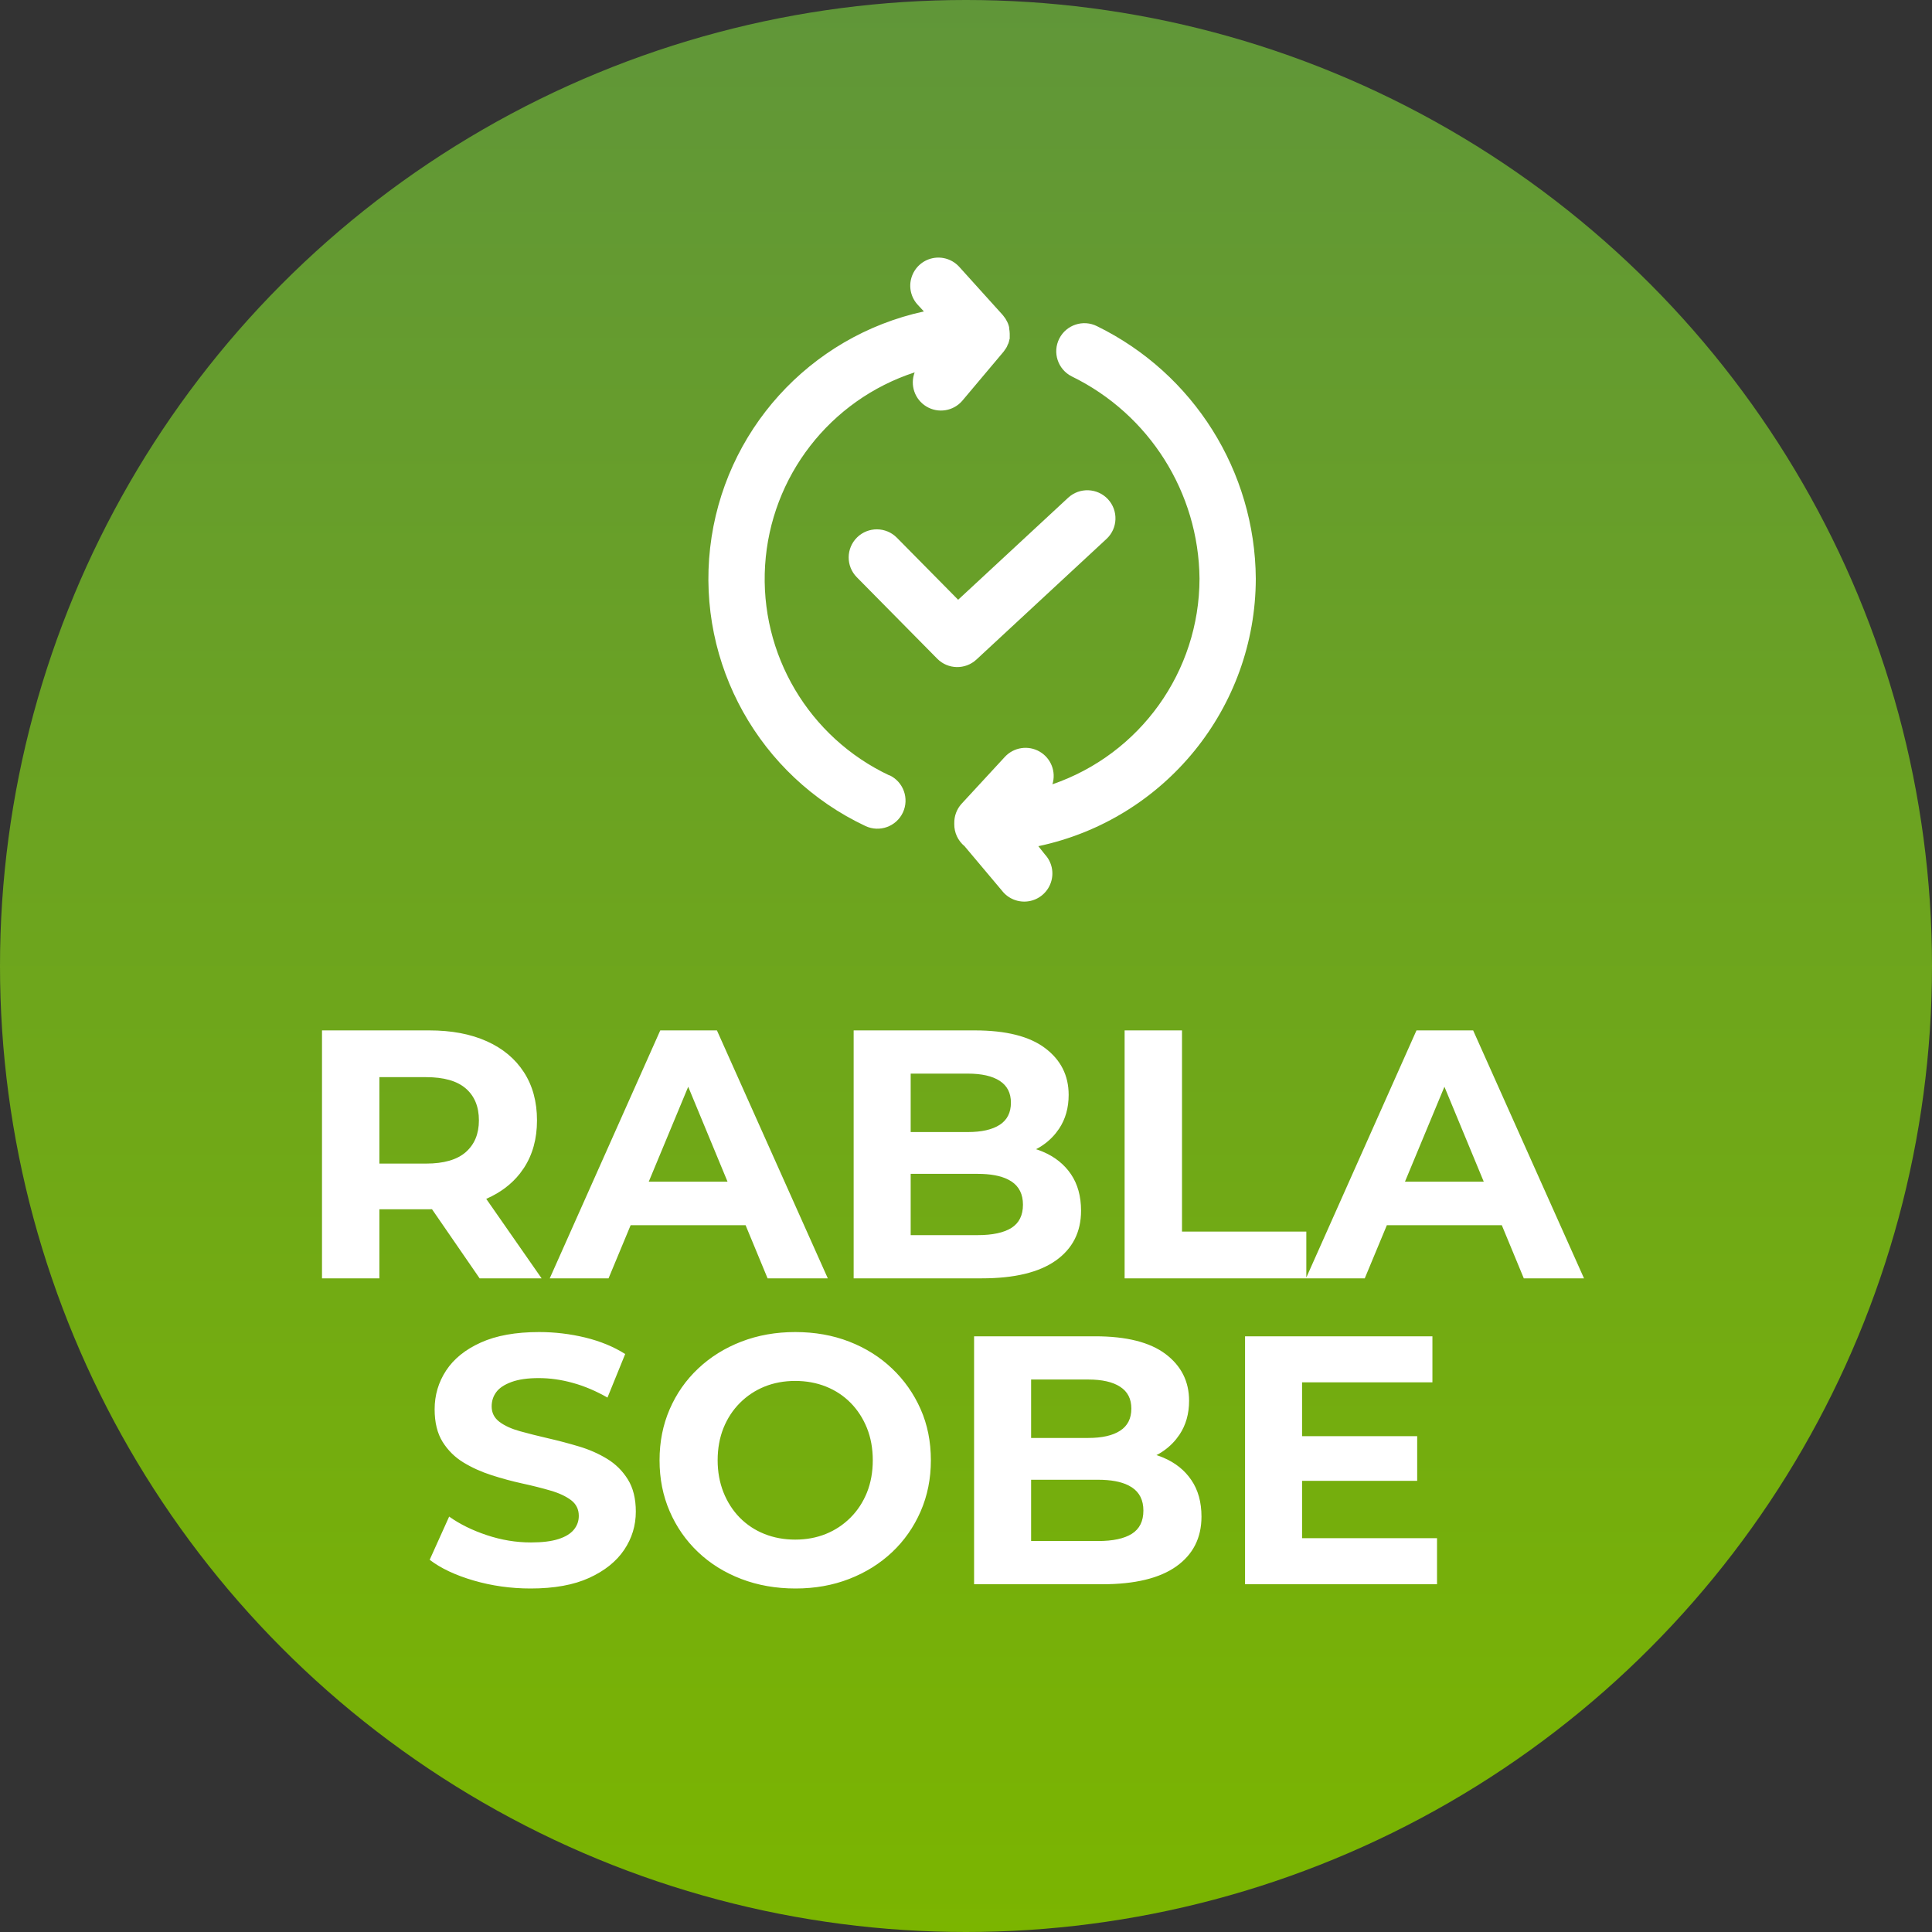
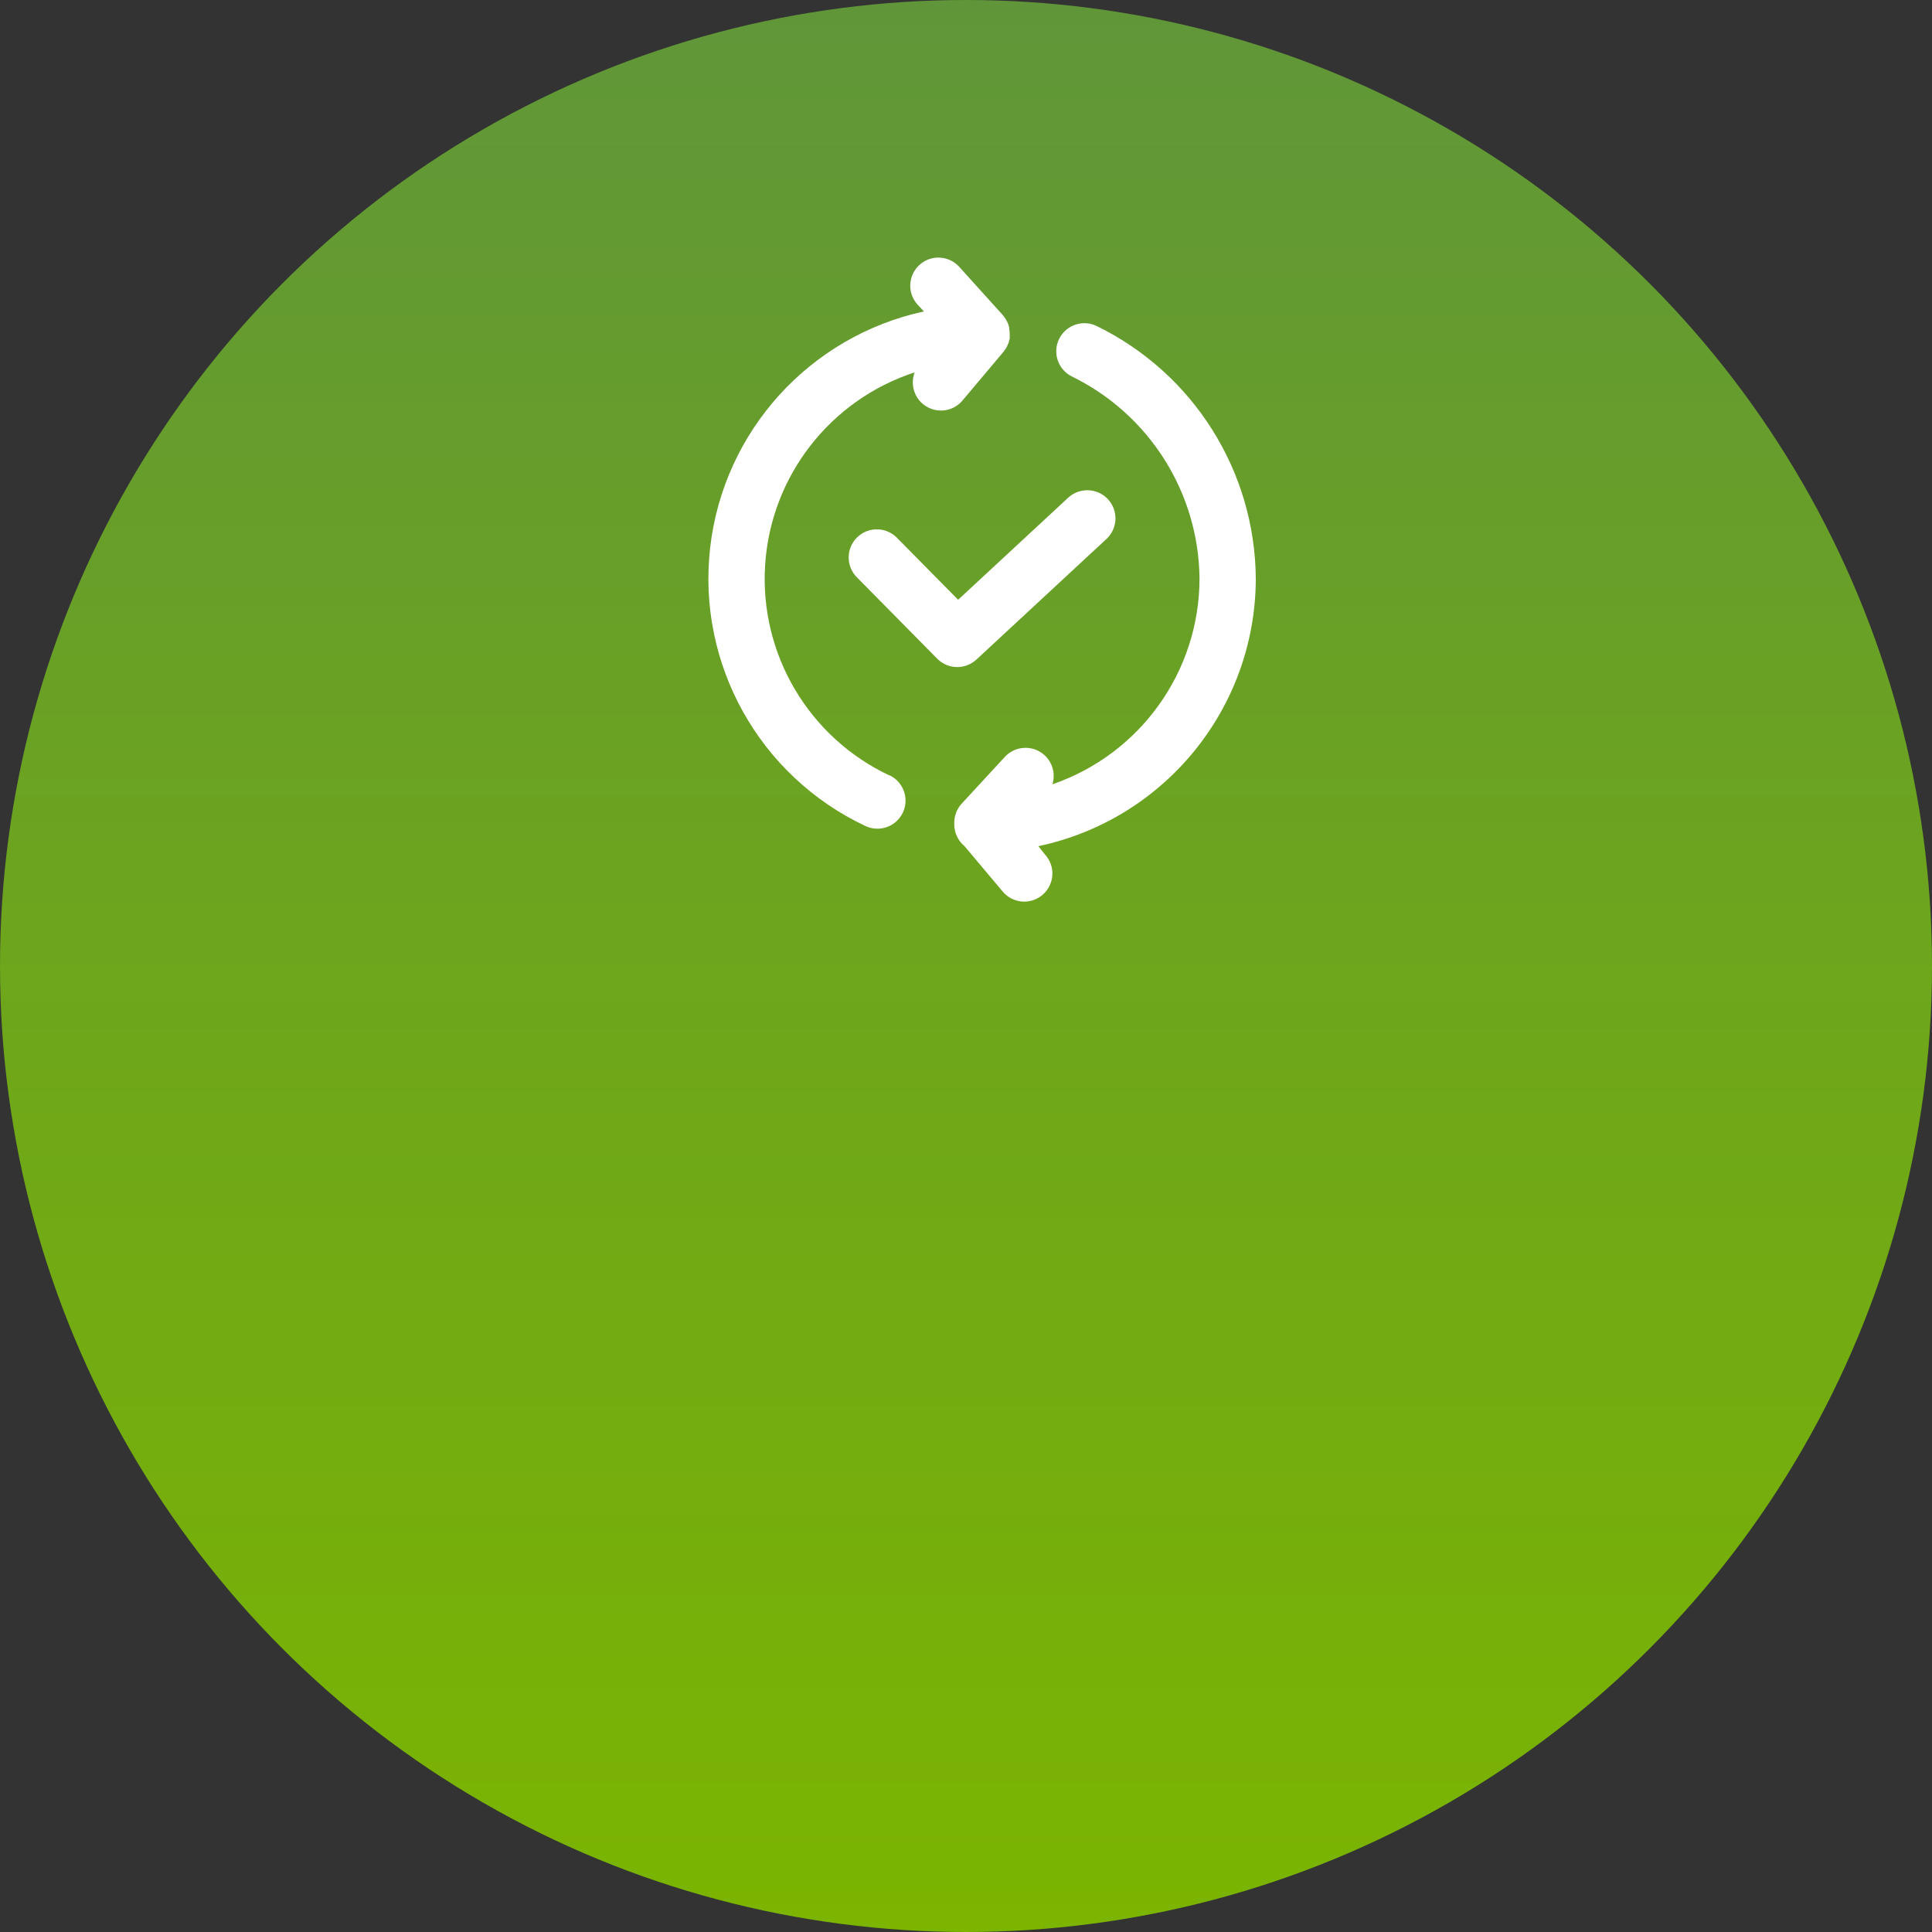
<svg xmlns="http://www.w3.org/2000/svg" width="60px" height="60px" viewBox="0 0 60 60" version="1.1">
  <rect x="0" y="0" width="60" height="60" fill="#333333" stroke="none" />
  <title>Group 21</title>
  <defs>
    <linearGradient x1="50%" y1="0%" x2="50%" y2="100%" id="linearGradient-1">
      <stop stop-color="#609639" offset="0%" />
      <stop stop-color="#7BB500" offset="100%" />
    </linearGradient>
  </defs>
  <g id="Page-1" stroke="none" stroke-width="1" fill="none" fill-rule="evenodd">
    <g id="Desktop_Product_24APRILIE" transform="translate(-851, -1042)">
      <g id="Group-21" transform="translate(851, 1042)">
        <circle id="Oval" fill="url(#linearGradient-1)" cx="30" cy="30" r="30" />
-         <path d="M11.782,39.7 L11.782,37.555 L13.333,37.555 L13.333,37.555 L13.416,37.553 L14.895,39.7 L16.82,39.7 L15.1,37.231 L15.115,37.225 C15.542,37.036 15.886,36.776 16.147,36.445 L16.27,36.273 C16.541,35.859 16.677,35.366 16.677,34.794 C16.677,34.215 16.541,33.716 16.27,33.298 C15.999,32.88 15.614,32.559 15.115,32.336 C14.616,32.112 14.022,32 13.333,32 L13.333,32 L10,32 L10,39.7 L11.782,39.7 Z M11.782,33.452 L13.234,33.452 C13.784,33.452 14.195,33.569 14.466,33.804 C14.737,34.039 14.873,34.369 14.873,34.794 C14.873,35.212 14.737,35.54 14.466,35.779 C14.195,36.017 13.784,36.136 13.234,36.136 L13.234,36.136 L11.782,36.136 L11.782,33.452 Z M18.899,39.7 L19.585,38.05 L23.155,38.05 L23.838,39.7 L25.708,39.7 L22.265,32 L20.505,32 L17.073,39.7 L18.899,39.7 Z M22.594,36.697 L20.148,36.697 L21.373,33.75 L22.594,36.697 Z M30.493,39.7 C31.505,39.7 32.271,39.515 32.792,39.145 C33.313,38.774 33.573,38.259 33.573,37.599 C33.573,37.152 33.468,36.774 33.26,36.466 C33.05,36.158 32.759,35.925 32.385,35.767 C32.323,35.741 32.259,35.717 32.193,35.695 L32.173,35.69 L32.243,35.654 C32.457,35.531 32.638,35.378 32.786,35.195 L32.891,35.053 C33.089,34.755 33.188,34.405 33.188,34.002 C33.188,33.401 32.944,32.917 32.456,32.55 C31.969,32.183 31.241,32 30.273,32 L30.273,32 L26.511,32 L26.511,39.7 L30.493,39.7 Z M28.282,33.342 L30.053,33.342 C30.486,33.342 30.817,33.417 31.049,33.568 C31.279,33.718 31.395,33.943 31.395,34.244 C31.395,34.552 31.279,34.781 31.049,34.931 C30.817,35.082 30.486,35.157 30.053,35.157 L30.053,35.157 L28.282,35.157 L28.282,33.342 Z M30.361,38.358 L28.282,38.358 L28.282,36.455 L30.361,36.455 C30.757,36.455 31.071,36.513 31.303,36.629 L31.412,36.691 C31.65,36.849 31.769,37.089 31.769,37.412 C31.769,37.742 31.65,37.982 31.412,38.133 C31.173,38.283 30.823,38.358 30.361,38.358 L30.361,38.358 Z M40.569,39.7 L40.569,38.248 L36.708,38.248 L36.708,32 L34.926,32 L34.926,39.7 L40.569,39.7 Z M42.384,39.7 L43.07,38.05 L46.64,38.05 L47.323,39.7 L49.193,39.7 L45.75,32 L43.99,32 L40.558,39.7 L42.384,39.7 Z M46.079,36.697 L43.633,36.697 L44.858,33.75 L46.079,36.697 Z M16.479,49.332 C17.212,49.332 17.819,49.222 18.299,49.002 C18.78,48.782 19.141,48.492 19.383,48.133 C19.625,47.774 19.746,47.378 19.746,46.945 C19.746,46.542 19.663,46.208 19.498,45.944 C19.334,45.68 19.119,45.467 18.855,45.306 C18.591,45.145 18.299,45.016 17.98,44.921 C17.662,44.826 17.343,44.741 17.023,44.668 C16.704,44.595 16.413,44.521 16.149,44.448 C15.885,44.375 15.672,44.278 15.511,44.157 C15.35,44.035 15.269,43.876 15.269,43.678 C15.269,43.509 15.317,43.361 15.412,43.233 C15.507,43.104 15.665,43 15.885,42.919 C16.105,42.838 16.387,42.798 16.732,42.798 C17.077,42.798 17.429,42.847 17.788,42.947 C18.147,43.045 18.507,43.198 18.866,43.403 L18.866,43.403 L19.416,42.05 C19.057,41.823 18.642,41.652 18.173,41.538 C17.704,41.425 17.227,41.368 16.743,41.368 C16.017,41.368 15.414,41.476 14.934,41.693 C14.453,41.909 14.094,42.199 13.855,42.562 C13.617,42.925 13.498,43.326 13.498,43.766 C13.498,44.177 13.581,44.514 13.745,44.778 C13.911,45.042 14.125,45.255 14.389,45.416 C14.653,45.577 14.944,45.709 15.264,45.812 C15.582,45.915 15.902,46.001 16.221,46.071 C16.54,46.14 16.831,46.214 17.095,46.291 C17.359,46.367 17.572,46.467 17.733,46.587 C17.894,46.709 17.975,46.872 17.975,47.077 C17.975,47.238 17.924,47.381 17.821,47.506 C17.718,47.631 17.559,47.728 17.343,47.797 C17.126,47.867 16.842,47.902 16.49,47.902 C16.028,47.902 15.572,47.827 15.12,47.676 C14.669,47.526 14.279,47.334 13.949,47.099 L13.949,47.099 L13.344,48.441 C13.689,48.705 14.143,48.919 14.708,49.084 C15.273,49.249 15.863,49.332 16.479,49.332 Z M24.707,49.332 C25.308,49.332 25.864,49.233 26.373,49.035 C26.883,48.837 27.327,48.56 27.704,48.205 C28.082,47.849 28.377,47.427 28.59,46.94 C28.803,46.452 28.909,45.922 28.909,45.35 C28.909,44.771 28.803,44.241 28.59,43.761 C28.377,43.28 28.082,42.86 27.704,42.501 C27.327,42.142 26.883,41.863 26.373,41.665 C25.864,41.467 25.305,41.368 24.696,41.368 C24.095,41.368 23.537,41.467 23.024,41.665 C22.511,41.863 22.063,42.142 21.682,42.501 C21.301,42.86 21.006,43.282 20.797,43.766 C20.587,44.25 20.483,44.778 20.483,45.35 C20.483,45.922 20.587,46.45 20.797,46.934 C21.006,47.418 21.299,47.84 21.677,48.199 C22.054,48.558 22.502,48.837 23.018,49.035 C23.535,49.233 24.098,49.332 24.707,49.332 Z M24.696,47.814 C24.351,47.814 24.032,47.755 23.739,47.638 C23.446,47.521 23.191,47.352 22.974,47.132 C22.758,46.912 22.59,46.65 22.468,46.346 C22.348,46.041 22.287,45.709 22.287,45.35 C22.287,44.983 22.348,44.65 22.468,44.349 C22.59,44.048 22.76,43.788 22.98,43.568 C23.2,43.348 23.455,43.179 23.744,43.062 C24.034,42.945 24.351,42.886 24.696,42.886 C25.041,42.886 25.36,42.945 25.653,43.062 C25.946,43.179 26.201,43.348 26.418,43.568 C26.634,43.788 26.802,44.048 26.924,44.349 C27.044,44.65 27.105,44.983 27.105,45.35 C27.105,45.717 27.044,46.05 26.924,46.351 C26.802,46.652 26.632,46.912 26.412,47.132 C26.192,47.352 25.937,47.521 25.648,47.638 C25.358,47.755 25.041,47.814 24.696,47.814 Z M34.233,49.2 C35.245,49.2 36.011,49.015 36.532,48.645 C37.053,48.274 37.313,47.759 37.313,47.099 C37.313,46.652 37.209,46.274 36.999,45.966 C36.791,45.658 36.499,45.425 36.125,45.267 C36.063,45.241 35.999,45.217 35.933,45.195 L35.913,45.19 L35.983,45.154 C36.197,45.031 36.378,44.878 36.526,44.695 L36.631,44.553 C36.829,44.255 36.928,43.905 36.928,43.502 C36.928,42.901 36.684,42.417 36.197,42.05 C35.709,41.683 34.981,41.5 34.013,41.5 L34.013,41.5 L30.251,41.5 L30.251,49.2 L34.233,49.2 Z M32.022,42.842 L33.793,42.842 C34.226,42.842 34.557,42.917 34.788,43.068 C35.02,43.218 35.135,43.443 35.135,43.744 C35.135,44.052 35.02,44.281 34.788,44.431 C34.557,44.582 34.226,44.657 33.793,44.657 L33.793,44.657 L32.022,44.657 L32.022,42.842 Z M34.101,47.858 L32.022,47.858 L32.022,45.956 L34.101,45.955 C34.497,45.955 34.811,46.013 35.043,46.129 L35.151,46.191 C35.39,46.349 35.509,46.589 35.509,46.912 C35.509,47.242 35.39,47.482 35.151,47.633 C34.913,47.783 34.563,47.858 34.101,47.858 L34.101,47.858 Z M44.628,49.2 L44.628,47.77 L40.437,47.77 L40.437,45.989 L44.012,45.988 L44.012,44.602 L40.437,44.602 L40.437,42.93 L44.485,42.93 L44.485,41.5 L38.666,41.5 L38.666,49.2 L44.628,49.2 Z" id="RABLASOBE" fill="#FFFFFF" fill-rule="nonzero" />
        <g id="noun-check-5960974-(1)" transform="translate(22, 8)" fill="#FFFFFF" fill-rule="nonzero">
          <path d="M17,9.971 C16.977,6.636 15.069,3.6 12.071,2.131 C11.64,1.913 11.115,2.086 10.897,2.516 C10.679,2.946 10.852,3.471 11.283,3.689 C13.69,4.863 15.227,7.295 15.252,9.971 C15.247,12.855 13.413,15.418 10.684,16.357 C10.805,15.967 10.64,15.546 10.287,15.342 C9.934,15.138 9.487,15.205 9.209,15.503 L7.855,16.97 C7.709,17.135 7.631,17.349 7.636,17.57 C7.636,17.57 7.636,17.583 7.636,17.592 C7.632,17.857 7.75,18.11 7.955,18.279 L9.115,19.658 C9.311,19.913 9.631,20.04 9.948,19.989 C10.265,19.938 10.529,19.716 10.634,19.413 C10.74,19.11 10.67,18.773 10.452,18.537 L10.247,18.279 C14.177,17.447 16.992,13.985 17,9.971 L17,9.971 Z M5.622,16.082 C3.118,14.902 1.588,12.317 1.761,9.557 C1.934,6.798 3.775,4.423 6.406,3.564 C6.254,3.96 6.409,4.408 6.773,4.626 C7.137,4.844 7.605,4.769 7.883,4.448 L9.168,2.921 C9.178,2.909 9.188,2.895 9.196,2.881 C9.212,2.861 9.226,2.84 9.24,2.818 C9.256,2.793 9.271,2.767 9.283,2.74 C9.283,2.718 9.303,2.696 9.312,2.674 C9.324,2.645 9.334,2.614 9.34,2.582 C9.34,2.561 9.353,2.539 9.358,2.517 C9.36,2.478 9.36,2.44 9.358,2.401 C9.358,2.388 9.358,2.375 9.358,2.36 L9.358,2.36 C9.356,2.305 9.35,2.25 9.34,2.196 C9.34,2.185 9.34,2.174 9.34,2.163 C9.33,2.121 9.317,2.08 9.301,2.039 L9.273,1.982 C9.257,1.952 9.242,1.923 9.225,1.895 C9.211,1.875 9.197,1.855 9.181,1.836 C9.166,1.819 9.155,1.797 9.137,1.779 L7.8,0.298 C7.591,0.06 7.27,-0.047 6.96,0.019 C6.651,0.085 6.401,0.314 6.308,0.616 C6.214,0.918 6.292,1.247 6.511,1.476 L6.692,1.672 C3.134,2.447 0.465,5.399 0.054,9.013 C-0.356,12.627 1.583,16.101 4.877,17.653 C5.313,17.858 5.833,17.671 6.039,17.236 C6.244,16.8 6.058,16.281 5.622,16.075 L5.622,16.082 Z M8.324,12.483 L12.362,8.738 C12.716,8.411 12.737,7.858 12.409,7.504 C12.081,7.151 11.527,7.13 11.173,7.457 L7.756,10.626 L5.853,8.699 C5.514,8.356 4.961,8.352 4.617,8.69 C4.273,9.029 4.269,9.582 4.608,9.926 L7.107,12.457 C7.439,12.793 7.978,12.804 8.324,12.483 Z" id="Shape" />
        </g>
      </g>
    </g>
  </g>
</svg>